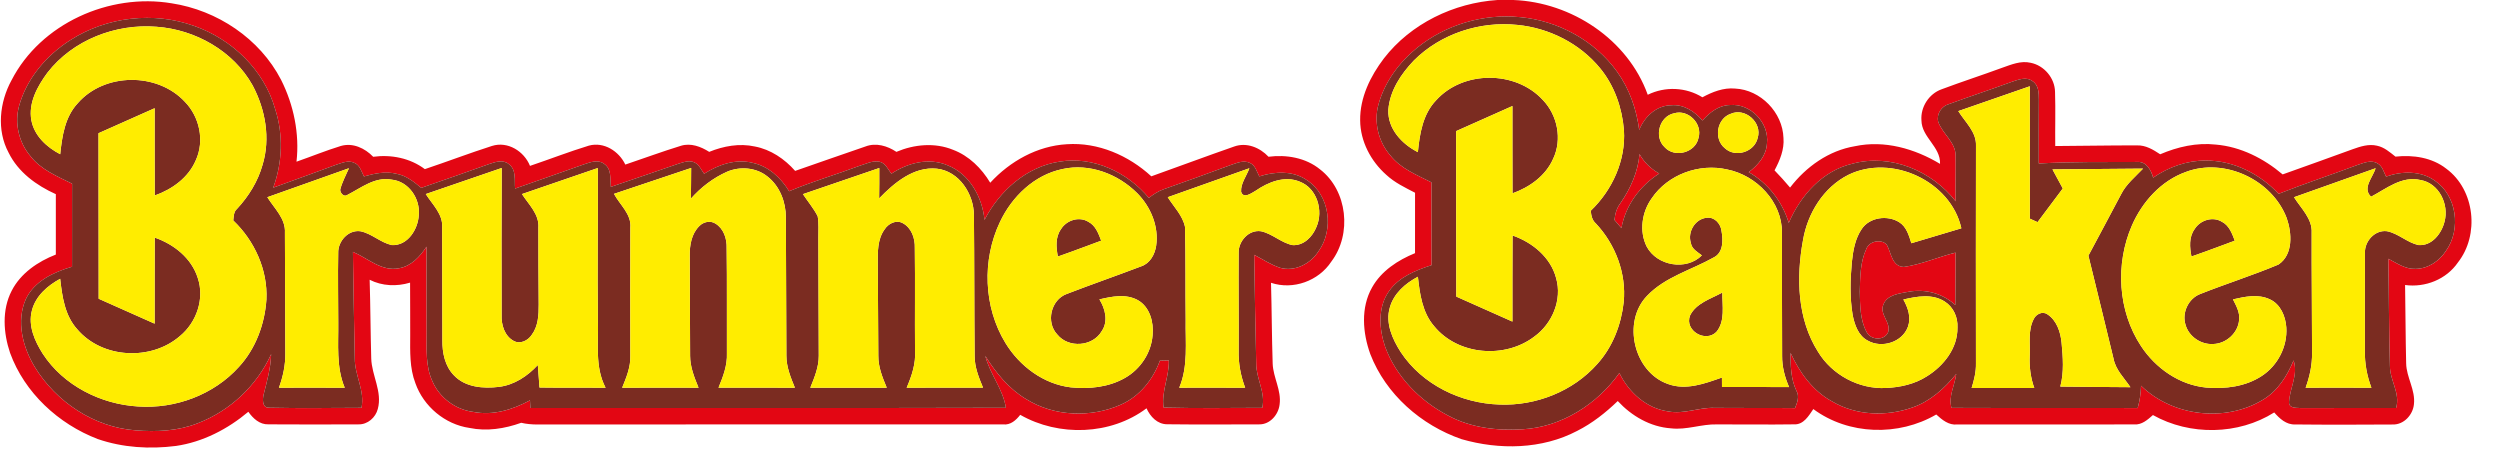
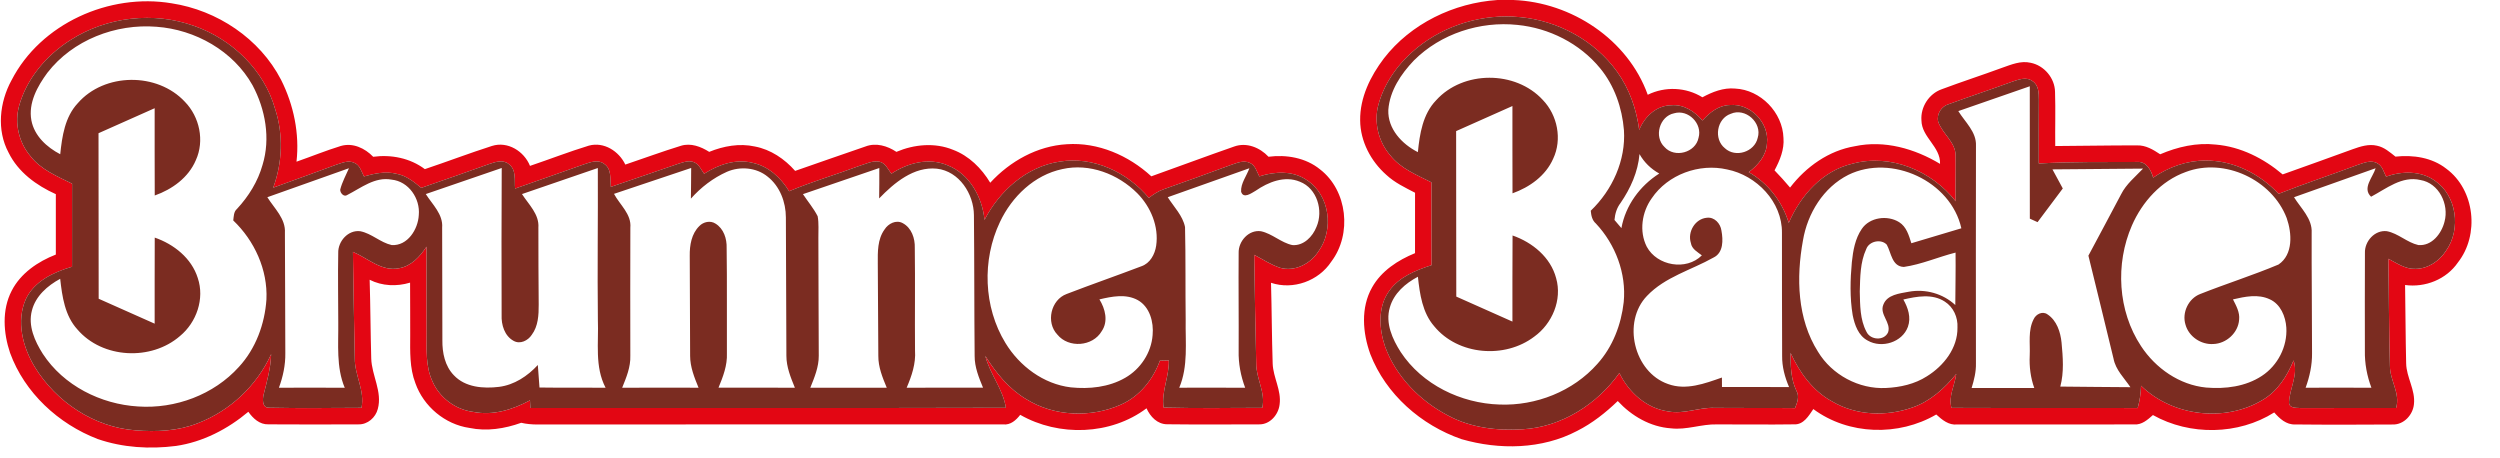
<svg xmlns="http://www.w3.org/2000/svg" width="977pt" height="179pt" viewBox="0 0 977 179">
  <g fill="#e30613">
    <path d="M585.21 0h6.24c22.65.87 44.73 15.39 52.49 37.04 6.78-3.35 14.92-3 21.36.98 3.91-2.1 8.23-3.83 12.77-3.41 9.97.46 18.6 9.34 18.91 19.3.38 4.51-1.41 8.78-3.49 12.67 2.1 2.16 4.12 4.41 6.07 6.72 6.24-8.14 15.13-14.47 25.38-16.17 11.52-2.45 23.35.97 33.23 6.91.25-6.74-7.18-10.36-7.27-16.99-.4-5.2 2.92-10.39 7.85-12.15 7.84-2.94 15.82-5.52 23.68-8.41 3.55-1.24 7.29-2.86 11.13-1.96 5.29 1.04 9.47 5.98 9.55 11.39.23 7.05-.01 14.1.08 21.15 10.65-.05 21.3-.28 31.95-.25 3.38-.13 6.34 1.67 9.06 3.47 6.82-2.92 14.28-4.62 21.72-3.79 9.73.82 18.77 5.42 26.14 11.66 9.14-3.27 18.29-6.52 27.41-9.86 3-1.07 6.23-2.12 9.45-1.36 2.82.57 5.03 2.53 7.23 4.27 6.9-.75 14.29.33 19.88 4.73 11.19 8.25 13.03 25.83 4.52 36.64-4.53 6.61-12.78 9.87-20.64 8.8.17 10.2.18 20.41.42 30.61.1 5.5 3.68 10.42 3.04 15.99-.4 4.15-3.94 8.02-8.27 7.91-12.72.08-25.44.12-38.16-.02-3.46.15-6.06-2.28-8.17-4.69-14.06 8.86-32.95 9.13-47.4 1.02-2.07 1.82-4.34 3.89-7.31 3.66-23.07.05-46.14 0-69.21.02-3.3.36-5.9-1.84-8.16-3.9-14.69 8.59-34.25 8.09-48.04-2.12-1.81 2.67-3.83 6.19-7.56 5.97-10.03.15-20.06 0-30.09.02-6.06-.17-11.91 2.27-17.98 1.54-8.06-.55-15.39-4.82-20.8-10.67-4.74 4.57-9.96 8.69-15.86 11.67-13.79 7.25-30.44 7.49-45.19 3.23-15.76-5.45-29.58-17.51-35.65-33.23-3.01-8.31-3.81-18.17.71-26.1 3.61-6.45 10.08-10.62 16.76-13.36.02-7.87.01-15.74.01-23.61-3.92-2.03-7.98-3.96-11.24-7-6.05-5.35-10.15-13.11-10.21-21.28-.12-8.91 4-17.27 9.28-24.22C551.37 9.2 568.15 1.14 585.21 0m-31.46 18.73c-6.98 5.67-12.59 13.3-15.02 22.02-1.94 6.89-.08 14.53 4.57 19.93 4.08 5.21 10.4 7.69 16.13 10.6.03 10.78-.05 21.56.05 32.34-6.21 2.02-12.77 4.61-16.64 10.17-4.5 6.31-3.89 14.77-1.51 21.77 4.29 11.62 13.52 21.01 24.38 26.73 8.92 4.9 19.4 6.12 29.43 5.47 15.12-.89 29.04-9.8 37.71-22 3.67 7.57 10.6 13.86 19.14 15.03 6.09 1.18 11.96-1.62 18.04-1.4 10.49.12 20.98-.02 31.47.1.84-2.14 1.81-4.52.56-6.72-2.22-4.64-2.32-9.81-2.3-14.85 3.52 7.66 8.71 14.9 16.27 18.98 9.41 5.54 21.16 5.95 31.33 2.35 6.98-2.39 12.56-7.48 17.15-13.1-.58 4.42-3.12 8.73-1.87 13.25 24.25.11 48.5-.01 72.76.06.82-2.84 1.22-5.77 1.32-8.72 12.36 12 32.8 14.43 47.56 5.53 5.83-3.43 9.51-9.32 12.05-15.42 1.88 5.45-1.43 10.73-1.76 16.13-.22 2.58 2.6 2.38 4.39 2.48 12.47-.01 24.95-.03 37.43-.01 1.74-5.66-2.43-10.78-2.41-16.4-.42-13.97-.35-27.95-.63-41.93 3.34 1.73 6.69 4.12 10.64 3.95 4.9-.04 9.37-3.07 11.95-7.12 5.92-8.37 4.21-21.54-4.46-27.38-5.53-3.91-12.84-3.73-19-1.55-.95-1.82-1.43-4.19-3.41-5.19-2.45-1.46-5.27-.17-7.69.61-10.27 3.87-20.7 7.28-30.9 11.31-7.31-7.78-17.66-13.07-28.47-13-7.36-.05-14.53 2.53-20.55 6.68-.84-3.03-2.73-6.49-6.41-6.14-12.76.11-25.55-.16-38.29.61-.02-8.31-.02-16.63.03-24.94-.01-2.57-.05-5.72-2.51-7.26-2.47-1.86-5.57-.54-8.14.3-8.13 2.99-16.37 5.69-24.5 8.68-2.93.81-4.95 3.91-4.18 6.91 1.64 4.74 6.84 7.94 6.8 13.3.09 5.93-.11 11.85.02 17.78-9.26-11.89-25.46-18.74-40.32-14.71-11.69 2.72-20.34 12.47-24.92 23.16-2.48-8.32-8.1-15.53-15.64-19.84 3.62-2.73 6.88-6.49 7.13-11.24.95-8.02-6.46-15.76-14.53-14.99-4.37.09-7.89 2.96-10.67 6.05-3.05-3.55-7.35-6.41-12.23-5.96-5.82.07-10.45 4.51-12.5 9.67-1.07-8.12-3.83-16.11-8.64-22.78-8.76-12.21-23.12-19.99-38.02-21.34-14.29-1.42-29.05 2.98-40.19 12.04ZM4.49 31.39C15.9 9.17 42.77-2.78 67.08 1.29c17.79 2.72 34.44 13.78 42.76 29.9 4.94 9.81 7.27 21.04 6.03 32 5.78-2.01 11.46-4.34 17.31-6.14 4.68-1.38 9.44.86 12.66 4.22 7.06-.95 14.43.51 20.19 4.83 8.77-2.94 17.42-6.24 26.22-9.06 6.16-1.96 12.57 2.06 14.87 7.79 7.69-2.59 15.26-5.55 23.02-7.92 5.88-1.6 11.74 2.18 14.23 7.41 7.25-2.44 14.44-5.1 21.75-7.35 3.85-1.19 7.79.33 11.04 2.38 5.6-2.28 11.83-3.42 17.82-2.1 6.2 1.16 11.64 4.86 15.76 9.54 9.16-3.15 18.28-6.43 27.45-9.53 4.13-1.6 8.59-.26 12.12 2.09 6.95-2.95 15.03-3.71 22.12-.81 6.24 2.34 11.16 7.23 14.55 12.88 7.72-8.4 18.41-14.4 29.94-15.05 12.18-.84 24.15 4.39 33.01 12.54 10.81-3.85 21.56-7.88 32.4-11.65 4.84-1.74 10.03.4 13.4 4 7-.9 14.51.37 20.11 4.91 10.78 8.28 12.57 25.35 4.44 36.07-4.96 7.57-14.93 11.19-23.57 8.28.3 10.54.3 21.08.65 31.62.2 5.43 3.47 10.41 2.71 15.93-.44 3.97-3.75 7.85-7.96 7.78-12 .02-24.01.11-36.01-.04-3.81-.01-6.59-2.99-8.04-6.24-13.97 10.53-34.29 11.17-49.36 2.55-1.61 2.09-3.79 4.06-6.63 3.75-58.7.02-117.39 0-176.09.01-4.1-.05-8.26.33-12.29-.65-6.46 2.32-13.44 3.43-20.24 2.01-9.54-1.38-17.89-8.38-21.1-17.44-2.33-6-2.06-12.52-2.04-18.82.04-6.84-.06-13.68-.05-20.52-5.23 1.58-10.89 1.36-15.8-1.12.31 10.25.33 20.51.62 30.76.19 6.67 4.42 12.98 2.56 19.74-.85 3.34-3.98 6.1-7.52 6.01-11.74.05-23.49.07-35.23-.01-3.41.12-6.01-2.31-7.84-4.91-8.06 6.77-17.78 11.82-28.27 13.35-10.21 1.31-20.79.68-30.57-2.69-15.36-5.88-28.6-18.09-34.28-33.69-2.62-7.78-3.24-16.78.63-24.25 3.51-6.86 10.24-11.42 17.26-14.16-.01-7.87-.01-15.74 0-23.6-7.59-3.42-14.72-8.6-18.46-16.23-4.74-8.81-3.54-19.69 1.13-28.27M27.6 15.61c-9.34 5.91-17.08 14.91-20.11 25.67-1.92 6.83-.13 14.41 4.45 19.79 4.09 5.28 10.44 7.82 16.23 10.72.02 10.82.03 21.63-.01 32.45-7.14 2.11-14.79 5.6-18.1 12.74-3.77 8.61-1.17 18.68 3.51 26.4 8.35 13.71 23.27 23.61 39.41 24.8 8.18.68 16.67.26 24.38-2.81 12.57-4.84 23.02-14.69 28.6-26.95-.16 5.36-1.59 10.51-2.91 15.66-.46 1.78-.67 5.17 1.89 5.25 12.1.27 24.22.09 36.33.05 1.4-6.67-2.71-12.78-2.63-19.4-.27-13.85-.54-27.7-.72-41.55 5.82 2.45 11.18 7.78 17.96 6.41 4.82-.78 8.25-4.59 10.81-8.45-.05 11.21.02 22.42.05 33.63.03 6.36-.51 13.06 2.26 19 2.78 6.44 9.06 11.09 16.02 11.96 7.66 1.53 15.39-.92 22.1-4.53.04.75.11 2.25.15 2.99 61.94-.05 123.89.11 185.83-.08-1.13-7.31-6.24-13.16-8.06-20.28 4.16 6.61 9.22 12.89 16.04 16.92 10.95 6.82 25.32 7.32 37.01 2.11 7.27-3.23 12.52-9.79 15.2-17.18l3.49-.08c.19 6.26-2.98 12.18-2.05 18.43 12.85.32 25.7.14 38.56.1 1.4-5.98-2.44-11.44-2.36-17.38-.37-14.14-.54-28.28-.79-42.42 3.34 1.75 6.52 3.88 10.11 5.07 5.74 1.64 11.88-1.56 14.99-6.4 6.19-8.49 4.45-22.12-4.6-27.91-5.45-3.73-12.49-3.35-18.51-1.4-1-1.88-1.54-4.37-3.7-5.28-2.57-1.26-5.33.17-7.8.95-8.56 3.19-17.17 6.27-25.78 9.32-2.17.73-4.08 2.03-5.89 3.4-8.37-10.03-21.8-16.4-34.97-14.15-12.85 1.98-23.41 11.45-29.24 22.75-.89-8.87-5.79-17.92-14.41-21.32-7.31-3.15-15.63-.97-22 3.29-1.31-1.75-2.29-4.19-4.66-4.71-2.71-.52-5.32.87-7.85 1.64-9.11 3.42-18.48 6.12-27.44 9.91-3.2-5.25-8.04-9.77-14.2-11.09-6.65-1.7-13.44.69-19.02 4.26-1.12-1.54-1.9-3.54-3.71-4.4-2.05-1.02-4.33-.12-6.35.48-8.79 3.06-17.6 6.04-26.4 9.05-.29-3.08.37-7.09-2.66-9.04-2.33-1.76-5.28-.62-7.74.19-8.98 3.23-18.02 6.32-27.02 9.51-.29-3.21.56-7.35-2.42-9.55-2.25-1.89-5.27-.89-7.72-.04-8.82 3.16-17.67 6.25-26.53 9.31-2.86-2.37-5.9-4.83-9.66-5.5-4.25-1.08-8.61-.12-12.73 1.03-.99-1.94-1.58-4.48-3.84-5.34-2.29-1.1-4.77.07-6.99.76-8.19 3.06-16.43 5.97-24.63 8.97 3.61-9.84 4.02-20.76.75-30.75-4.29-15.24-16.88-27.3-31.65-32.46-15.81-5.69-34.13-3.57-48.27 5.48Z" />
-     <path d="M640.72 60.21c1.8 3.23 4.49 5.82 7.72 7.61-7.56 4.79-13.18 12.46-14.79 21.33-.9-1.07-1.8-2.13-2.71-3.18.2-2.39.89-4.72 2.37-6.64 3.9-5.69 6.82-12.17 7.41-19.12ZM729.33 97.33c1.11-3.1 5.81-4.09 8.02-1.71 1.76 3.17 1.98 8.52 6.67 8.7 6.93-.99 13.43-3.9 20.21-5.61.09 6.83-.07 13.66-.1 20.49-4.86-4.5-11.67-6.38-18.18-5.19-3.59.69-8.48 1.11-9.95 5.08-1.56 3.81 3.11 6.94 1.88 10.73-1.51 3.48-6.94 3.13-8.47-.17-2.55-4.79-2.48-10.42-2.61-15.7.16-5.58.13-11.45 2.53-16.62Z" />
  </g>
  <g fill="#7b2c21">
    <path d="M27.6 15.61c14.14-9.05 32.46-11.17 48.27-5.48 14.77 5.16 27.36 17.22 31.65 32.46 3.27 9.99 2.86 20.91-.75 30.75 8.2-3 16.44-5.91 24.63-8.97 2.22-.69 4.7-1.86 6.99-.76 2.26.86 2.85 3.4 3.84 5.34 4.12-1.15 8.48-2.11 12.73-1.03 3.76.67 6.8 3.13 9.66 5.5 8.86-3.06 17.71-6.15 26.53-9.31 2.45-.85 5.47-1.85 7.72.04 2.98 2.2 2.13 6.34 2.42 9.55 9-3.19 18.04-6.28 27.02-9.51 2.46-.81 5.41-1.95 7.74-.19 3.03 1.95 2.37 5.96 2.66 9.04 8.8-3.01 17.61-5.99 26.4-9.05 2.02-.6 4.3-1.5 6.35-.48 1.81.86 2.59 2.86 3.71 4.4 5.58-3.57 12.37-5.96 19.02-4.26 6.16 1.32 11 5.84 14.2 11.09 8.96-3.79 18.33-6.49 27.44-9.91 2.53-.77 5.14-2.16 7.85-1.64 2.37.52 3.35 2.96 4.66 4.71 6.37-4.26 14.69-6.44 22-3.29 8.62 3.4 13.52 12.45 14.41 21.32 5.83-11.3 16.39-20.77 29.24-22.75 13.17-2.25 26.6 4.12 34.97 14.15 1.81-1.37 3.72-2.67 5.89-3.4 8.61-3.05 17.22-6.13 25.78-9.32 2.47-.78 5.23-2.21 7.8-.95 2.16.91 2.7 3.4 3.7 5.28 6.02-1.95 13.06-2.33 18.51 1.4 9.05 5.79 10.79 19.42 4.6 27.91-3.11 4.84-9.25 8.04-14.99 6.4-3.59-1.19-6.77-3.32-10.11-5.07.25 14.14.42 28.28.79 42.42-.08 5.94 3.76 11.4 2.36 17.38-12.86.04-25.71.22-38.56-.1-.93-6.25 2.24-12.17 2.05-18.43l-3.49.08c-2.68 7.39-7.93 13.95-15.2 17.18-11.69 5.21-26.06 4.71-37.01-2.11-6.82-4.03-11.88-10.31-16.04-16.92 1.82 7.12 6.93 12.97 8.06 20.28-61.94.19-123.89.03-185.83.08-.04-.74-.11-2.24-.15-2.99-6.71 3.61-14.44 6.06-22.1 4.53-6.96-.87-13.24-5.52-16.02-11.96-2.77-5.94-2.23-12.64-2.26-19-.03-11.21-.1-22.42-.05-33.63-2.56 3.86-5.99 7.67-10.81 8.45-6.78 1.37-12.14-3.96-17.96-6.41.18 13.85.45 27.7.72 41.55-.08 6.62 4.03 12.73 2.63 19.4-12.11.04-24.23.22-36.33-.05-2.56-.08-2.35-3.47-1.89-5.25 1.32-5.15 2.75-10.3 2.91-15.66-5.58 12.26-16.03 22.11-28.6 26.95-7.71 3.07-16.2 3.49-24.38 2.81-16.14-1.19-31.06-11.09-39.41-24.8-4.68-7.72-7.28-17.79-3.51-26.4 3.31-7.14 10.96-10.63 18.1-12.74.04-10.82.03-21.63.01-32.45-5.79-2.9-12.14-5.44-16.23-10.72-4.58-5.38-6.37-12.96-4.45-19.79 3.03-10.76 10.77-19.76 20.11-25.67m-9.07 12.81c-3.9 5.3-7.53 11.81-6.27 18.63 1.15 6.05 6.02 10.5 11.27 13.23.73-6.99 1.83-14.56 6.83-19.91 10.41-12.01 31.12-12.18 41.89-.58 5.74 5.88 7.74 15.23 4.29 22.79C73.67 69.4 67.28 74 60.47 76.4c-.07-11.37-.01-22.74-.03-34.11-7.32 3.25-14.63 6.5-21.94 9.77-.04 21.56.1 43.12.06 64.69 7.29 3.25 14.58 6.5 21.88 9.74.02-11.22-.03-22.43.03-33.64 7.48 2.58 14.38 8.03 16.82 15.8 2.73 8.08-.47 17.33-6.95 22.67-11.24 9.78-30.29 8.86-40.08-2.56-4.92-5.36-5.96-12.86-6.74-19.8-4.95 2.67-9.61 6.73-11.05 12.39-1.58 5.97 1.11 11.97 4.26 16.93 8.09 12.39 22.64 19.7 37.22 20.57 14.55 1 29.59-4.57 39.41-15.46 6.59-7.15 10.12-16.76 10.76-26.37.55-11.57-4.67-22.95-12.97-30.87.22-1.58.14-3.38 1.47-4.52 4.55-4.91 8.17-10.72 9.98-17.19 3.17-10.34 1.12-21.72-3.91-31.12-7.5-13.41-22.4-21.78-37.55-22.86-15.94-1.28-32.72 5.18-42.61 17.96m85.94 48.65c2.71 4.36 7.23 8.39 6.87 13.94.01 15.67.17 31.34.16 47.01.07 4.62-.91 9.18-2.5 13.51 8.58-.04 17.15-.06 25.72.01-3.39-8.11-2.42-16.99-2.53-25.54 0-9.04-.19-18.08-.01-27.12-.15-4.56 3.86-9.12 8.6-8.52 4.47.87 7.87 4.43 12.3 5.41 6.2.39 10.29-6.16 10.58-11.71.62-6.44-3.95-13.2-10.63-13.86-6.53-1.21-11.88 3.23-17.3 5.98-1.31.98-2.88-.79-2.77-2.11.75-2.92 2.22-5.58 3.41-8.33-10.64 3.76-21.26 7.56-31.9 11.33m61.93-1.23c2.57 4.07 6.81 7.9 6.39 13.13.01 14.67.09 29.34.09 44.01-.06 4.86.98 10.07 4.49 13.67 4.43 4.74 11.53 5.28 17.61 4.54 5.98-.74 11.19-4.2 15.2-8.55.2 2.93.44 5.87.65 8.8 8.61.13 17.22.01 25.83.08-4.31-8.22-2.66-17.61-3.01-26.5-.23-19.78.08-39.57-.02-59.36-9.89 3.38-19.76 6.8-29.64 10.18 2.6 4.06 6.79 7.88 6.41 13.1.01 10.03.02 20.07.12 30.11.02 4.05-.19 8.44-2.72 11.81-1.45 2.25-4.54 3.79-7.08 2.35-3.58-1.95-4.85-6.3-4.69-10.14-.06-19.14-.06-38.28.04-57.42-9.9 3.38-19.78 6.8-29.67 10.19m73.55-.08c2.28 4.3 6.89 7.93 6.39 13.22-.06 16.68-.03 33.36-.01 50.05.15 4.39-1.57 8.51-3.19 12.5 9.95-.05 19.9-.04 29.85-.01-1.63-3.99-3.3-8.1-3.29-12.49-.08-13.02-.12-26.04-.15-39.06-.06-4.12.68-8.62 3.75-11.63 1.59-1.65 4.3-2.26 6.3-.96 3.23 1.97 4.49 5.92 4.37 9.54.2 13.71.03 27.42.1 41.13.21 4.72-1.51 9.18-3.28 13.46 9.95-.01 19.9-.03 29.85.02-1.63-4-3.33-8.12-3.32-12.51-.07-18.01-.12-36.02-.2-54.03 0-5.99-2.35-12.21-7.15-15.97-4.39-3.58-10.74-4.11-15.87-1.89-5.4 2.41-10.19 6.08-14.1 10.5.08-4 .07-7.99.11-11.99-10.05 3.38-20.11 6.75-30.16 10.12m73.84.11c1.91 2.88 4.17 5.54 5.75 8.63.52 2.79.23 5.65.28 8.48-.01 15.35.14 30.71.15 46.07.03 4.38-1.7 8.48-3.3 12.47 9.96-.03 19.91-.03 29.87 0-1.64-3.96-3.33-8.06-3.29-12.43-.14-12.03-.07-24.06-.21-36.09-.03-4.53-.15-9.48 2.65-13.33 1.43-2.27 4.49-3.88 7.07-2.48 3.48 1.83 4.87 5.98 4.74 9.72.18 13.36-.02 26.72.09 40.09.36 5.07-1.3 9.93-3.27 14.53 9.95-.05 19.9-.03 29.85-.02-1.64-3.96-3.31-8.06-3.28-12.43-.17-18.33-.1-36.67-.28-54.99-.06-8.31-5.75-17.18-14.49-18.17-9.02-.9-16.68 5.54-22.55 11.62.07-3.96.07-7.92.06-11.88-9.95 3.39-19.9 6.8-29.84 10.21m76.99 10.89c-7.05 14.81-6.44 33.22 2.14 47.27 5.51 9.05 14.87 16.07 25.55 17.35 7.2.74 14.86-.05 21.23-3.72 5.99-3.41 10.23-9.79 10.74-16.71.49-5.05-1.1-11.04-5.8-13.67-4.64-2.55-10.12-1.42-14.99-.28 2.28 3.67 3.54 8.57.9 12.42-3.5 6.03-12.94 6.74-17.33 1.34-4.56-4.76-2.58-13.59 3.62-15.87 9.68-3.73 19.49-7.13 29.18-10.82 3.42-1.15 5.31-4.66 5.81-8.05 1.1-7.51-2.12-15.17-7.36-20.48-7.51-7.53-18.74-11.86-29.32-9.46-10.95 2.3-19.71 10.76-24.37 20.68m65.58-9.69c2.36 3.77 5.86 7.18 6.75 11.66.28 12.09.1 24.18.25 36.27-.15 8.87 1.04 18.11-2.51 26.52 8.58-.02 17.17-.05 25.76.02-1.74-4.63-2.67-9.54-2.55-14.48.07-12.74-.1-25.48 0-38.21-.13-4.59 3.95-9.17 8.72-8.48 4.43.95 7.84 4.47 12.27 5.41 4.41.35 7.93-3.3 9.43-7.12 2.77-6.33.24-15.06-6.51-17.65-5.93-2.48-12.34.14-17.29 3.55-1.62.92-4.78 3.3-5.66.35-.2-3.23 2.17-6.15 3.23-9.16-10.64 3.75-21.26 7.55-31.89 11.32ZM553.75 18.73c11.14-9.06 25.9-13.46 40.19-12.04 14.9 1.35 29.26 9.13 38.02 21.34 4.81 6.67 7.57 14.66 8.64 22.78 2.05-5.16 6.68-9.6 12.5-9.67 4.88-.45 9.18 2.41 12.23 5.96 2.78-3.09 6.3-5.96 10.67-6.05 8.07-.77 15.48 6.97 14.53 14.99-.25 4.75-3.51 8.51-7.13 11.24 7.54 4.31 13.16 11.52 15.64 19.84 4.58-10.69 13.23-20.44 24.92-23.16 14.86-4.03 31.06 2.82 40.32 14.71-.13-5.93.07-11.85-.02-17.78.04-5.36-5.16-8.56-6.8-13.3-.77-3 1.25-6.1 4.18-6.91 8.13-2.99 16.37-5.69 24.5-8.68 2.57-.84 5.67-2.16 8.14-.3 2.46 1.54 2.5 4.69 2.51 7.26-.05 8.31-.05 16.63-.03 24.94 12.74-.77 25.53-.5 38.29-.61 3.68-.35 5.57 3.11 6.41 6.14 6.02-4.15 13.19-6.73 20.55-6.68 10.81-.07 21.16 5.22 28.47 13 10.2-4.03 20.63-7.44 30.9-11.31 2.42-.78 5.24-2.07 7.69-.61 1.98 1 2.46 3.37 3.41 5.19 6.16-2.18 13.47-2.36 19 1.55 8.67 5.84 10.38 19.01 4.46 27.38-2.58 4.05-7.05 7.08-11.95 7.12-3.95.17-7.3-2.22-10.64-3.95.28 13.98.21 27.96.63 41.93-.02 5.62 4.15 10.74 2.41 16.4-12.48-.02-24.96 0-37.43.01-1.79-.1-4.61.1-4.39-2.48.33-5.4 3.64-10.68 1.76-16.13-2.54 6.1-6.22 11.99-12.05 15.42-14.76 8.9-35.2 6.47-47.56-5.53-.1 2.95-.5 5.88-1.32 8.72-24.26-.07-48.51.05-72.76-.06-1.25-4.52 1.29-8.83 1.87-13.25-4.59 5.62-10.17 10.71-17.15 13.1-10.17 3.6-21.92 3.19-31.33-2.35-7.56-4.08-12.75-11.32-16.27-18.98-.02 5.04.08 10.21 2.3 14.85 1.25 2.2.28 4.58-.56 6.72-10.49-.12-20.98.02-31.47-.1-6.08-.22-11.95 2.58-18.04 1.4-8.54-1.17-15.47-7.46-19.14-15.03-8.67 12.2-22.59 21.11-37.71 22-10.03.65-20.51-.57-29.43-5.47-10.86-5.72-20.09-15.11-24.38-26.73-2.38-7-2.99-15.46 1.51-21.77 3.87-5.56 10.43-8.15 16.64-10.17-.1-10.78-.02-21.56-.05-32.34-5.73-2.91-12.05-5.39-16.13-10.6-4.65-5.4-6.51-13.04-4.57-19.93 2.43-8.72 8.04-16.35 15.02-22.02m-1.15 4.86c-5.06 5.28-9.5 11.89-10.04 19.37-.29 7.4 5.33 13.37 11.55 16.5.71-7.14 1.92-14.85 7.11-20.24 10.54-11.73 31.04-11.75 41.7-.17 5.76 5.96 7.65 15.43 4.06 22.99-2.92 6.66-9.2 11.13-15.89 13.52-.07-11.37 0-22.75-.03-34.12-7.34 3.26-14.67 6.53-22 9.8-.05 21.55.1 43.11.06 64.67 7.3 3.26 14.62 6.52 21.94 9.77.04-11.22-.06-22.44.05-33.65 7.74 2.69 14.88 8.5 17.03 16.69 2.43 8.48-1.55 17.81-8.56 22.85-11.5 8.76-29.78 7.27-39.07-4.04-4.65-5.33-5.66-12.61-6.39-19.37-4.88 2.56-9.43 6.51-10.97 12-1.82 6.12 1 12.35 4.25 17.43 8.39 12.74 23.58 20.05 38.62 20.51 14.23.56 28.75-5.16 38.23-15.88 5.99-6.63 9.32-15.34 10.3-24.15 1.09-11.19-3.23-22.57-10.87-30.71-1.49-1.28-1.84-3.15-2.01-5 8.43-8.08 13.75-19.71 12.97-31.49-.71-8.73-3.72-17.43-9.34-24.23-7.94-9.67-19.92-15.69-32.31-16.9-14.6-1.54-29.94 3.43-40.39 13.85m212.71 19.83c2.62 4.27 7.15 8.15 6.9 13.55-.03 28.34-.07 56.68-.01 85.02.09 3.3-.73 6.52-1.69 9.65 8.16-.02 16.33-.02 24.49 0-1.46-4.06-1.99-8.37-1.78-12.67.22-4.73-.74-9.85 1.54-14.23.89-1.97 3.45-3.27 5.38-1.89 3.64 2.38 5.11 6.91 5.52 11.05.53 5.7 1.01 11.57-.49 17.18 9.13.07 18.26.21 27.4.24-2.41-3.57-5.77-6.76-6.6-11.15-3.22-13.43-6.55-26.83-9.82-40.25 4.26-8 8.56-15.97 12.78-23.99 2-3.99 5.56-6.84 8.57-10.03-11.8.09-23.6.22-35.4.3 1.35 2.48 2.69 4.97 4.04 7.46-3.29 4.39-6.58 8.77-9.86 13.16-.76-.34-2.26-1.03-3.02-1.37-.03-17.25 0-34.49-.02-51.73-9.31 3.22-18.61 6.5-27.93 9.7m-111.05.85c-5.75 1.15-8 9.21-3.75 13.21 3.93 4.41 12.14 2.19 13.28-3.62 1.61-5.51-4-11.21-9.53-9.59m22.09.22c-5.44 1.86-6.74 9.86-2.27 13.43 4.13 3.87 11.63 1.46 12.83-4.04 1.85-5.92-4.88-11.95-10.56-9.39m-35.63 15.72c-.59 6.95-3.51 13.43-7.41 19.12-1.48 1.92-2.17 4.25-2.37 6.64.91 1.05 1.81 2.11 2.71 3.18 1.61-8.87 7.23-16.54 14.79-21.33-3.23-1.79-5.92-4.38-7.72-7.61m4.77 17.3c-3.85 5.37-4.97 12.89-1.94 18.89 4.01 7.5 15.43 9.52 21.54 3.4-1.7-1.32-3.94-2.47-4.29-4.82-1.39-4.3 1.62-9.47 6.23-9.88 2.96-.39 5.35 2.26 5.71 5.02.68 3.64.83 8.65-3.09 10.53-8.69 4.9-18.94 7.55-26 14.99-9.8 10.15-5.16 29.78 8.2 34.43 7.03 2.6 14.4-.18 21.08-2.53.01.93.02 2.78.02 3.71 8.74.01 17.48-.03 26.22.02-1.66-3.86-2.77-7.98-2.71-12.21-.01-16.03-.12-32.05-.07-48.08.13-12.06-9.91-22.46-21.41-24.75-10.9-2.5-23.18 1.93-29.49 11.28m76.84-9.17c-9.73 4.89-15.96 15.06-17.73 25.62-2.66 14.53-2.25 30.68 5.88 43.51 5.44 9.02 16 14.68 26.53 14.16 5.59-.26 11.28-1.51 16.04-4.58 6.56-4.07 12.06-11.02 11.93-19.06.21-3.95-1.57-7.98-4.95-10.12-4.84-3.18-10.92-2.03-16.2-.82 1.82 3.21 3.11 7.03 1.78 10.68-2.2 6.06-10.23 8.51-15.69 5.38-3.68-1.9-5.12-6.15-5.89-9.95-1.14-6.84-.96-13.84-.32-20.72.47-4.49 1.27-9.15 3.86-12.95 3.08-4.6 10.06-5.52 14.61-2.67 2.88 1.78 3.82 5.21 4.78 8.24 6.51-1.94 13.03-3.88 19.54-5.84-4.11-18.48-27.3-29.15-44.17-20.88m131.88-1.13c-9.67 3.47-17.02 11.66-21.06 20.92-6.54 15-5.52 33.38 3.56 47.12 5.68 8.66 15.02 15.2 25.47 16.21 7.45.62 15.4-.36 21.76-4.56 6.2-4.06 10.02-11.46 9.56-18.88-.29-4.37-2.25-9.16-6.46-11.05-4.56-2.16-9.72-1.05-14.39.03 1.24 2.47 2.73 5.06 2.4 7.94-.34 5.12-5 9.34-10.06 9.5-4.79.34-9.6-2.89-10.89-7.54-1.47-4.69 1.13-10.22 5.72-11.99 10.14-4.02 20.57-7.31 30.62-11.53 5.81-3.91 5.26-12.27 3.21-18.14-5.68-14.98-24.36-23.76-39.44-18.03m42.3 9.86c2.69 4.36 7.21 8.39 6.89 13.92-.05 15.68.15 31.37.15 47.06.06 4.61-.94 9.16-2.51 13.48 8.57-.04 17.14-.06 25.72.01-1.75-4.63-2.66-9.55-2.56-14.5.01-12.73-.07-25.45.02-38.18-.17-4.55 3.84-9.07 8.57-8.51 4.46.86 7.86 4.4 12.28 5.41 5.28.49 9.12-4.5 10.26-9.16 1.82-6.76-2.16-15.04-9.42-16.25-7.25-1.7-13.32 3.37-19.29 6.53-3.57-3.35.73-7.59 1.78-11.14-10.64 3.76-21.25 7.57-31.89 11.33M729.33 97.33c-2.4 5.17-2.37 11.04-2.53 16.62.13 5.28.06 10.91 2.61 15.7 1.53 3.3 6.96 3.65 8.47.17 1.23-3.79-3.44-6.92-1.88-10.73 1.47-3.97 6.36-4.39 9.95-5.08 6.51-1.19 13.32.69 18.18 5.19.03-6.83.19-13.66.1-20.49-6.78 1.71-13.28 4.62-20.21 5.61-4.69-.18-4.91-5.53-6.67-8.7-2.21-2.38-6.91-1.39-8.02 1.71Z" />
-     <path d="M414.61 89.6c2.14-3.54 7.11-5.17 10.75-2.9 2.81 1.46 3.93 4.59 4.98 7.36-5.64 2.07-11.25 4.23-16.93 6.19-.67-3.55-1.02-7.54 1.2-10.65ZM857.62 89.59c2.14-3.53 7.09-5.15 10.72-2.91 2.83 1.45 3.95 4.6 5.01 7.38-5.64 2.07-11.25 4.23-16.93 6.18-.68-3.55-1.03-7.54 1.2-10.65ZM660.45 123.35c2.35-4.9 8.18-6.57 12.64-9.02-.08 5.08 1.22 11.17-2.34 15.4-4.27 4.29-12.51-.52-10.3-6.38Z" />
  </g>
  <g fill="#ffed00">
-     <path d="M18.53 28.42C28.42 15.64 45.2 9.18 61.14 10.46c15.15 1.08 30.05 9.45 37.55 22.86 5.03 9.4 7.08 20.78 3.91 31.12-1.81 6.47-5.43 12.28-9.98 17.19-1.33 1.14-1.25 2.94-1.47 4.52 8.3 7.92 13.52 19.3 12.97 30.87-.64 9.61-4.17 19.22-10.76 26.37-9.82 10.89-24.86 16.46-39.41 15.46-14.58-.87-29.13-8.18-37.22-20.57-3.15-4.96-5.84-10.96-4.26-16.93 1.44-5.66 6.1-9.72 11.05-12.39.78 6.94 1.82 14.44 6.74 19.8 9.79 11.42 28.84 12.34 40.08 2.56 6.48-5.34 9.68-14.59 6.95-22.67-2.44-7.77-9.34-13.22-16.82-15.8-.06 11.21-.01 22.42-.03 33.64-7.3-3.24-14.59-6.49-21.88-9.74.04-21.57-.1-43.13-.06-64.69 7.31-3.27 14.62-6.52 21.94-9.77.02 11.37-.04 22.74.03 34.11 6.81-2.4 13.2-7 16.07-13.82 3.45-7.56 1.45-16.91-4.29-22.79-10.77-11.6-31.48-11.43-41.89.58-5 5.35-6.1 12.92-6.83 19.91-5.25-2.73-10.12-7.18-11.27-13.23-1.26-6.82 2.37-13.33 6.27-18.63ZM552.6 23.59c10.45-10.42 25.79-15.39 40.39-13.85 12.39 1.21 24.37 7.23 32.31 16.9 5.62 6.8 8.63 15.5 9.34 24.23.78 11.78-4.54 23.41-12.97 31.49.17 1.85.52 3.72 2.01 5 7.64 8.14 11.96 19.52 10.87 30.71-.98 8.81-4.31 17.52-10.3 24.15-9.48 10.72-24 16.44-38.23 15.88-15.04-.46-30.23-7.77-38.62-20.51-3.25-5.08-6.07-11.31-4.25-17.43 1.54-5.49 6.09-9.44 10.97-12 .73 6.76 1.74 14.04 6.39 19.37 9.29 11.31 27.57 12.8 39.07 4.04 7.01-5.04 10.99-14.37 8.56-22.85-2.15-8.19-9.29-14-17.03-16.69-.11 11.21-.01 22.43-.05 33.65-7.32-3.25-14.64-6.51-21.94-9.77.04-21.56-.11-43.12-.06-64.67 7.33-3.27 14.66-6.54 22-9.8.03 11.37-.04 22.75.03 34.12 6.69-2.39 12.97-6.86 15.89-13.52 3.59-7.56 1.7-17.03-4.06-22.99-10.66-11.58-31.16-11.56-41.7.17-5.19 5.39-6.4 13.1-7.11 20.24-6.22-3.13-11.84-9.1-11.55-16.5.54-7.48 4.98-14.09 10.04-19.37ZM765.31 43.42c9.32-3.2 18.62-6.48 27.93-9.7.02 17.24-.01 34.48.02 51.73.76.34 2.26 1.03 3.02 1.37 3.28-4.39 6.57-8.77 9.86-13.16-1.35-2.49-2.69-4.98-4.04-7.46 11.8-.08 23.6-.21 35.4-.3-3.01 3.19-6.57 6.04-8.57 10.03-4.22 8.02-8.52 15.99-12.78 23.99 3.27 13.42 6.6 26.82 9.82 40.25.83 4.39 4.19 7.58 6.6 11.15-9.14-.03-18.27-.17-27.4-.24 1.5-5.61 1.02-11.48.49-17.18-.41-4.14-1.88-8.67-5.52-11.05-1.93-1.38-4.49-.08-5.38 1.89-2.28 4.38-1.32 9.5-1.54 14.23-.21 4.3.32 8.61 1.78 12.67-8.16-.02-16.33-.02-24.49 0 .96-3.13 1.78-6.35 1.69-9.65-.06-28.34-.02-56.68.01-85.02.25-5.4-4.28-9.28-6.9-13.55ZM654.26 44.27c5.53-1.62 11.14 4.08 9.53 9.59-1.14 5.81-9.35 8.03-13.28 3.62-4.25-4-2-12.06 3.75-13.21ZM676.35 44.49c5.68-2.56 12.41 3.47 10.56 9.39-1.2 5.5-8.7 7.91-12.83 4.04-4.47-3.57-3.17-11.57 2.27-13.43Z" />
-     <path d="M104.47 77.07c10.64-3.77 21.26-7.57 31.9-11.33-1.19 2.75-2.66 5.41-3.41 8.33-.11 1.32 1.46 3.09 2.77 2.11 5.42-2.75 10.77-7.19 17.3-5.98 6.68.66 11.25 7.42 10.63 13.86-.29 5.55-4.38 12.1-10.58 11.71-4.43-.98-7.83-4.54-12.3-5.41-4.74-.6-8.75 3.96-8.6 8.52-.18 9.04.01 18.08.01 27.12.11 8.55-.86 17.43 2.53 25.54-8.57-.07-17.14-.05-25.72-.01 1.59-4.33 2.57-8.89 2.5-13.51.01-15.67-.15-31.34-.16-47.01.36-5.55-4.16-9.58-6.87-13.94ZM166.4 75.84c9.89-3.39 19.77-6.81 29.67-10.19-.1 19.14-.1 38.28-.04 57.42-.16 3.84 1.11 8.19 4.69 10.14 2.54 1.44 5.63-.1 7.08-2.35 2.53-3.37 2.74-7.76 2.72-11.81-.1-10.04-.11-20.08-.12-30.11.38-5.22-3.81-9.04-6.41-13.1 9.88-3.38 19.75-6.8 29.64-10.18.1 19.79-.21 39.58.02 59.36.35 8.89-1.3 18.28 3.01 26.5-8.61-.07-17.22.05-25.83-.08-.21-2.93-.45-5.87-.65-8.8-4.01 4.35-9.22 7.81-15.2 8.55-6.08.74-13.18.2-17.61-4.54-3.51-3.6-4.55-8.81-4.49-13.67 0-14.67-.08-29.34-.09-44.01.42-5.23-3.82-9.06-6.39-13.13ZM239.95 75.76c10.05-3.37 20.11-6.74 30.16-10.12-.04 4-.03 7.99-.11 11.99 3.91-4.42 8.7-8.09 14.1-10.5 5.13-2.22 11.48-1.69 15.87 1.89 4.8 3.76 7.15 9.98 7.15 15.97.08 18.01.13 36.02.2 54.03-.01 4.39 1.69 8.51 3.32 12.51-9.95-.05-19.9-.03-29.85-.02 1.77-4.28 3.49-8.74 3.28-13.46-.07-13.71.1-27.42-.1-41.13.12-3.62-1.14-7.57-4.37-9.54-2-1.3-4.71-.69-6.3.96-3.07 3.01-3.81 7.51-3.75 11.63.03 13.02.07 26.04.15 39.06-.01 4.39 1.66 8.5 3.29 12.49-9.95-.03-19.9-.04-29.85.01 1.62-3.99 3.34-8.11 3.19-12.5-.02-16.69-.05-33.37.01-50.05.5-5.29-4.11-8.92-6.39-13.22ZM313.79 75.87c9.94-3.41 19.89-6.82 29.84-10.21.01 3.96.01 7.92-.06 11.88 5.87-6.08 13.53-12.52 22.55-11.62 8.74.99 14.43 9.86 14.49 18.17.18 18.32.11 36.66.28 54.99-.03 4.37 1.64 8.47 3.28 12.43-9.95-.01-19.9-.03-29.85.02 1.97-4.6 3.63-9.46 3.27-14.53-.11-13.37.09-26.73-.09-40.09.13-3.74-1.26-7.89-4.74-9.72-2.58-1.4-5.64.21-7.07 2.48-2.8 3.85-2.68 8.8-2.65 13.33.14 12.03.07 24.06.21 36.09-.04 4.37 1.65 8.47 3.29 12.43-9.96-.03-19.91-.03-29.87 0 1.6-3.99 3.33-8.09 3.3-12.47-.01-15.36-.16-30.72-.15-46.07-.05-2.83.24-5.69-.28-8.48-1.58-3.09-3.84-5.75-5.75-8.63ZM390.78 86.76c4.66-9.92 13.42-18.38 24.37-20.68 10.58-2.4 21.81 1.93 29.32 9.46 5.24 5.31 8.46 12.97 7.36 20.48-.5 3.39-2.39 6.9-5.81 8.05-9.69 3.69-19.5 7.09-29.18 10.82-6.2 2.28-8.18 11.11-3.62 15.87 4.39 5.4 13.83 4.69 17.33-1.34 2.64-3.85 1.38-8.75-.9-12.42 4.87-1.14 10.35-2.27 14.99.28 4.7 2.63 6.29 8.62 5.8 13.67-.51 6.92-4.75 13.3-10.74 16.71-6.37 3.67-14.03 4.46-21.23 3.72-10.68-1.28-20.04-8.3-25.55-17.35-8.58-14.05-9.19-32.46-2.14-47.27m23.83 2.84c-2.22 3.11-1.87 7.1-1.2 10.65 5.68-1.96 11.29-4.12 16.93-6.19-1.05-2.77-2.17-5.9-4.98-7.36-3.64-2.27-8.61-.64-10.75 2.9ZM456.36 77.07c10.63-3.77 21.25-7.57 31.89-11.32-1.06 3.01-3.43 5.93-3.23 9.16.88 2.95 4.04.57 5.66-.35 4.95-3.41 11.36-6.03 17.29-3.55 6.75 2.59 9.28 11.32 6.51 17.65-1.5 3.82-5.02 7.47-9.43 7.12-4.43-.94-7.84-4.46-12.27-5.41-4.77-.69-8.85 3.89-8.72 8.48-.1 12.73.07 25.47 0 38.21-.12 4.94.81 9.85 2.55 14.48-8.59-.07-17.18-.04-25.76-.02 3.55-8.41 2.36-17.65 2.51-26.52-.15-12.09.03-24.18-.25-36.27-.89-4.48-4.39-7.89-6.75-11.66ZM645.49 77.51c6.31-9.35 18.59-13.78 29.49-11.28 11.5 2.29 21.54 12.69 21.41 24.75-.05 16.03.06 32.05.07 48.08-.06 4.23 1.05 8.35 2.71 12.21-8.74-.05-17.48-.01-26.22-.02 0-.93-.01-2.78-.02-3.71-6.68 2.35-14.05 5.13-21.08 2.53-13.36-4.65-18-24.28-8.2-34.43 7.06-7.44 17.31-10.09 26-14.99 3.92-1.88 3.77-6.89 3.09-10.53-.36-2.76-2.75-5.41-5.71-5.02-4.61.41-7.62 5.58-6.23 9.88.35 2.35 2.59 3.5 4.29 4.82-6.11 6.12-17.53 4.1-21.54-3.4-3.03-6-1.91-13.52 1.94-18.89m14.96 45.84c-2.21 5.86 6.03 10.67 10.3 6.38 3.56-4.23 2.26-10.32 2.34-15.4-4.46 2.45-10.29 4.12-12.64 9.02ZM722.33 68.34c16.87-8.27 40.06 2.4 44.17 20.88-6.51 1.96-13.03 3.9-19.54 5.84-.96-3.03-1.9-6.46-4.78-8.24-4.55-2.85-11.53-1.93-14.61 2.67-2.59 3.8-3.39 8.46-3.86 12.95-.64 6.88-.82 13.88.32 20.72.77 3.8 2.21 8.05 5.89 9.95 5.46 3.13 13.49.68 15.69-5.38 1.33-3.65.04-7.47-1.78-10.68 5.28-1.21 11.36-2.36 16.2.82 3.38 2.14 5.16 6.17 4.95 10.12.13 8.04-5.37 14.99-11.93 19.06-4.76 3.07-10.45 4.32-16.04 4.58-10.53.52-21.09-5.14-26.53-14.16-8.13-12.83-8.54-28.98-5.88-43.51 1.77-10.56 8-20.73 17.73-25.62ZM854.21 67.21c15.08-5.73 33.76 3.05 39.44 18.03 2.05 5.87 2.6 14.23-3.21 18.14-10.05 4.22-20.48 7.51-30.62 11.53-4.59 1.77-7.19 7.3-5.72 11.99 1.29 4.65 6.1 7.88 10.89 7.54 5.06-.16 9.72-4.38 10.06-9.5.33-2.88-1.16-5.47-2.4-7.94 4.67-1.08 9.83-2.19 14.39-.03 4.21 1.89 6.17 6.68 6.46 11.05.46 7.42-3.36 14.82-9.56 18.88-6.36 4.2-14.31 5.18-21.76 4.56-10.45-1.01-19.79-7.55-25.47-16.21-9.08-13.74-10.1-32.12-3.56-47.12 4.04-9.26 11.39-17.45 21.06-20.92m3.41 22.38c-2.23 3.11-1.88 7.1-1.2 10.65 5.68-1.95 11.29-4.11 16.93-6.18-1.06-2.78-2.18-5.93-5.01-7.38-3.63-2.24-8.58-.62-10.72 2.91ZM896.51 77.07c10.64-3.76 21.25-7.57 31.89-11.33-1.05 3.55-5.35 7.79-1.78 11.14 5.97-3.16 12.04-8.23 19.29-6.53 7.26 1.21 11.24 9.49 9.42 16.25-1.14 4.66-4.98 9.65-10.26 9.16-4.42-1.01-7.82-4.55-12.28-5.41-4.73-.56-8.74 3.96-8.57 8.51-.09 12.73-.01 25.45-.02 38.18-.1 4.95.81 9.87 2.56 14.5-8.58-.07-17.15-.05-25.72-.01 1.57-4.32 2.57-8.87 2.51-13.48 0-15.69-.2-31.38-.15-47.06.32-5.53-4.2-9.56-6.89-13.92Z" />
-   </g>
+     </g>
</svg>